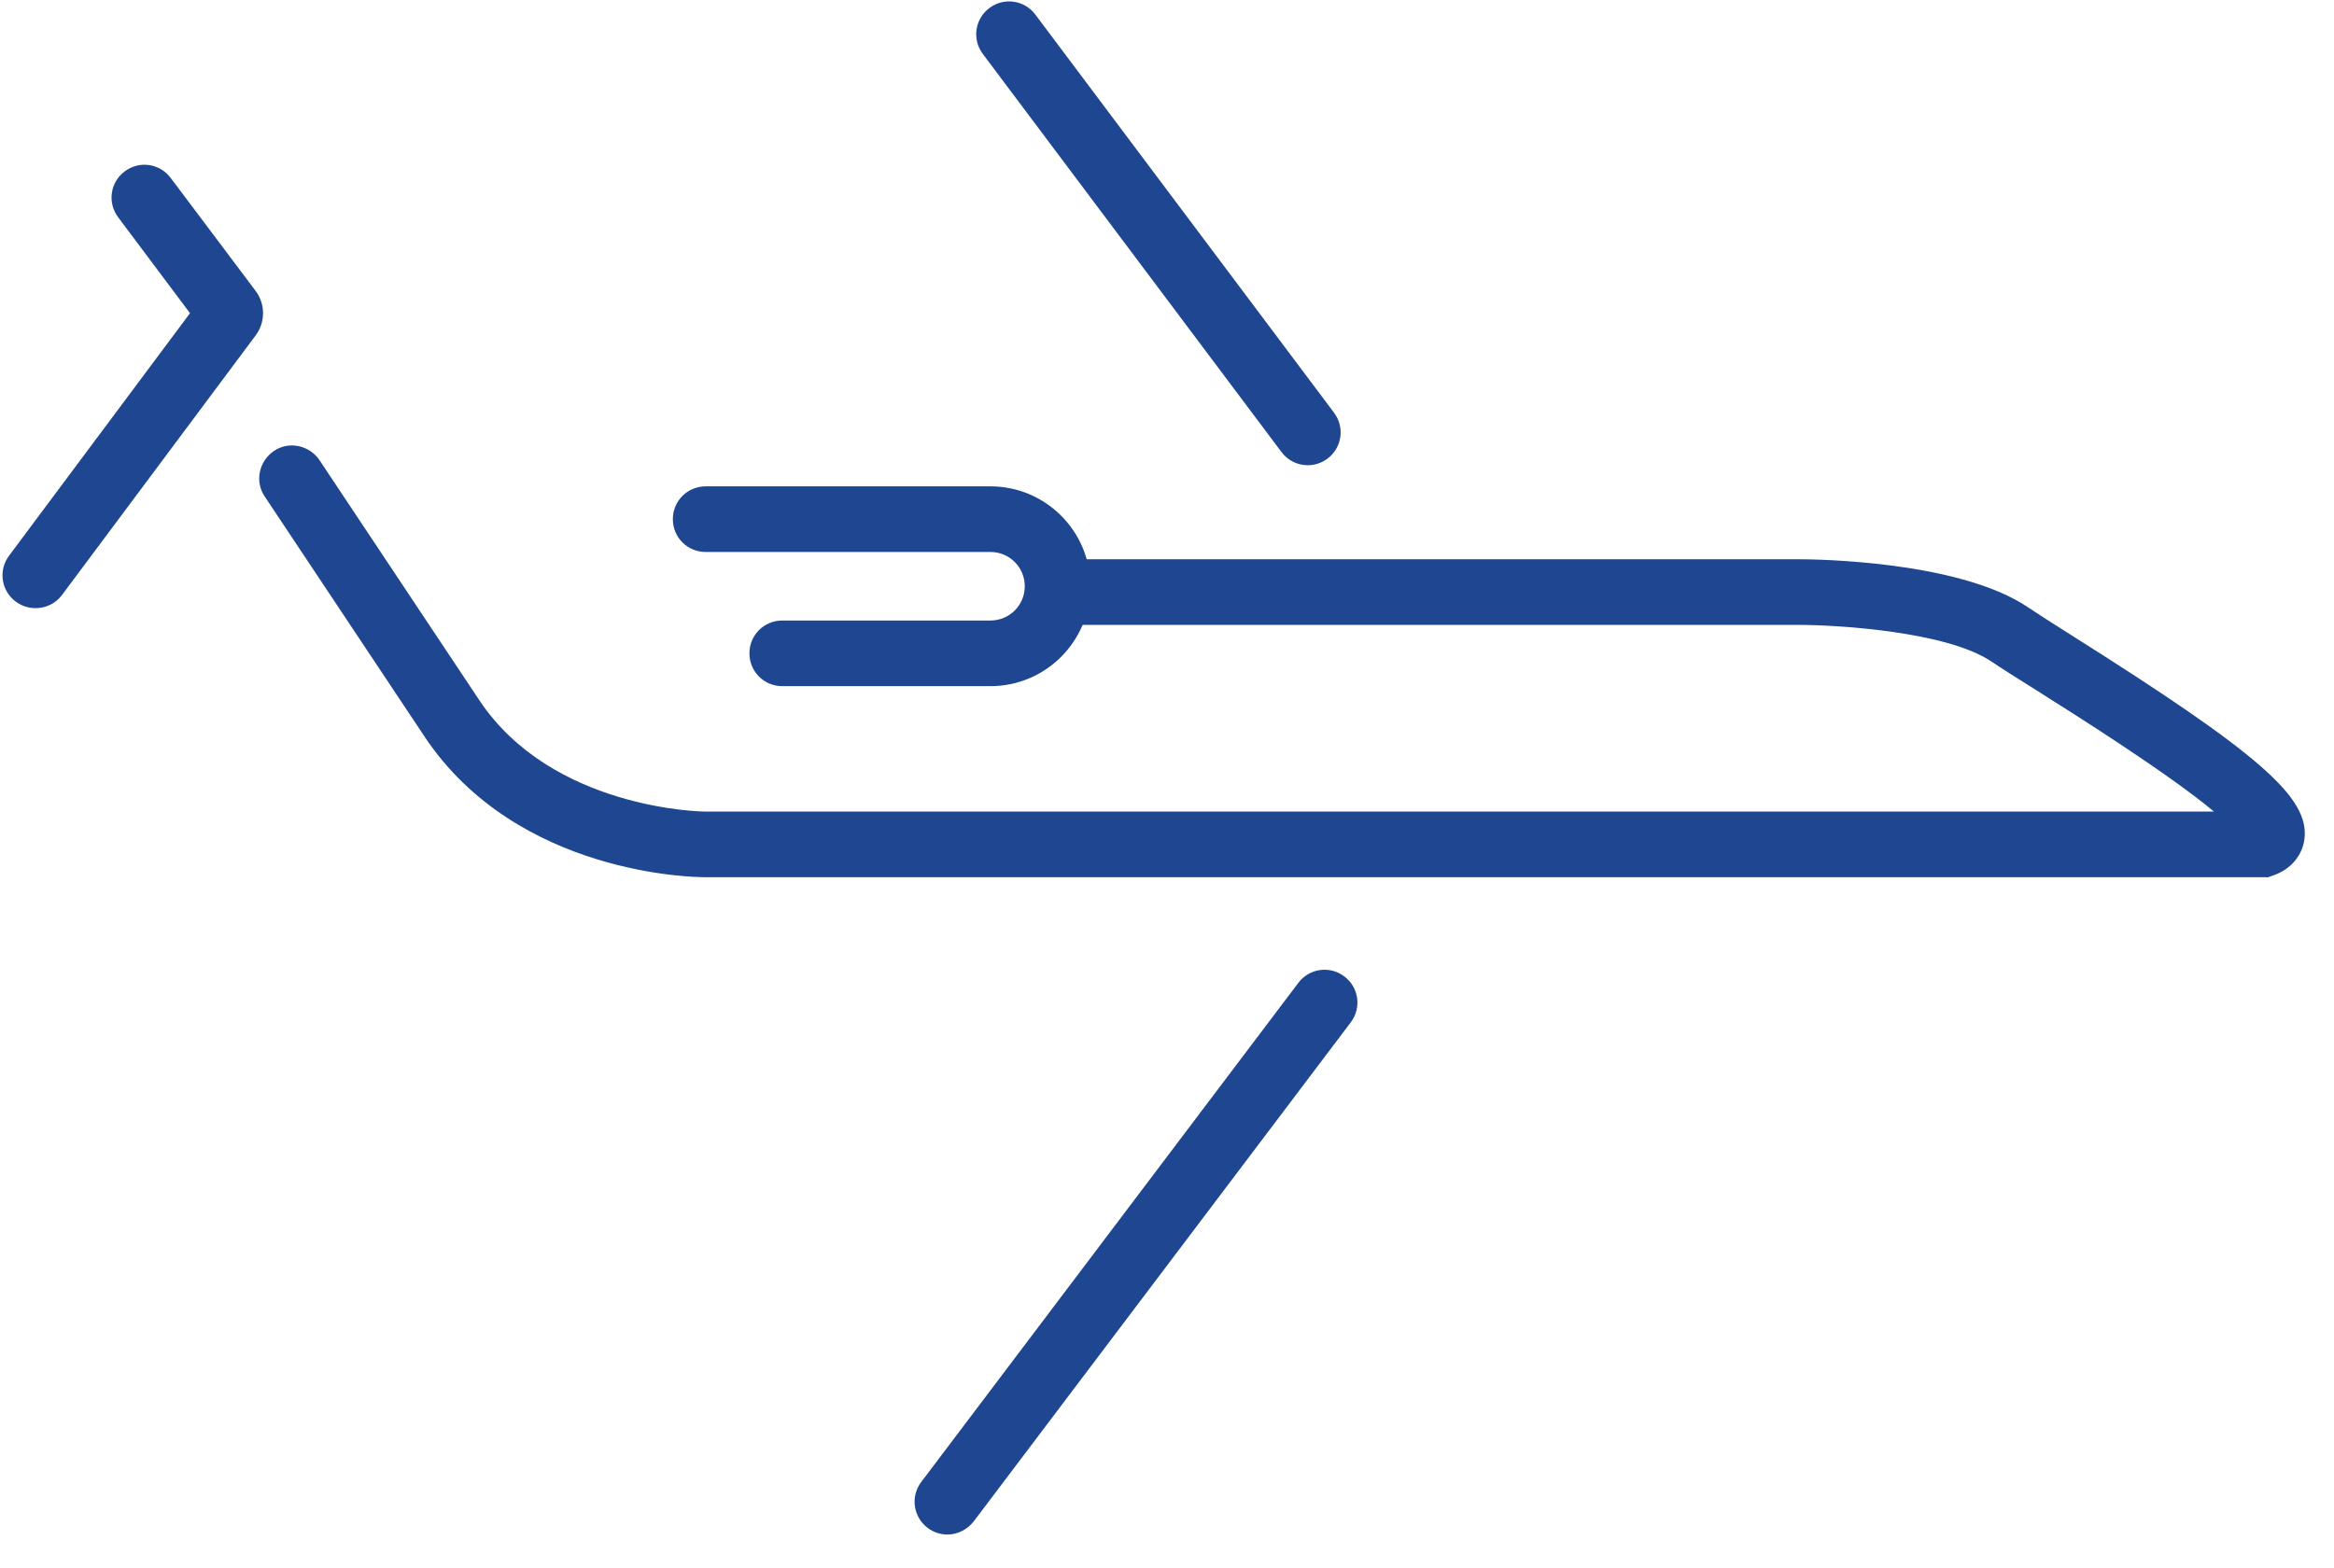
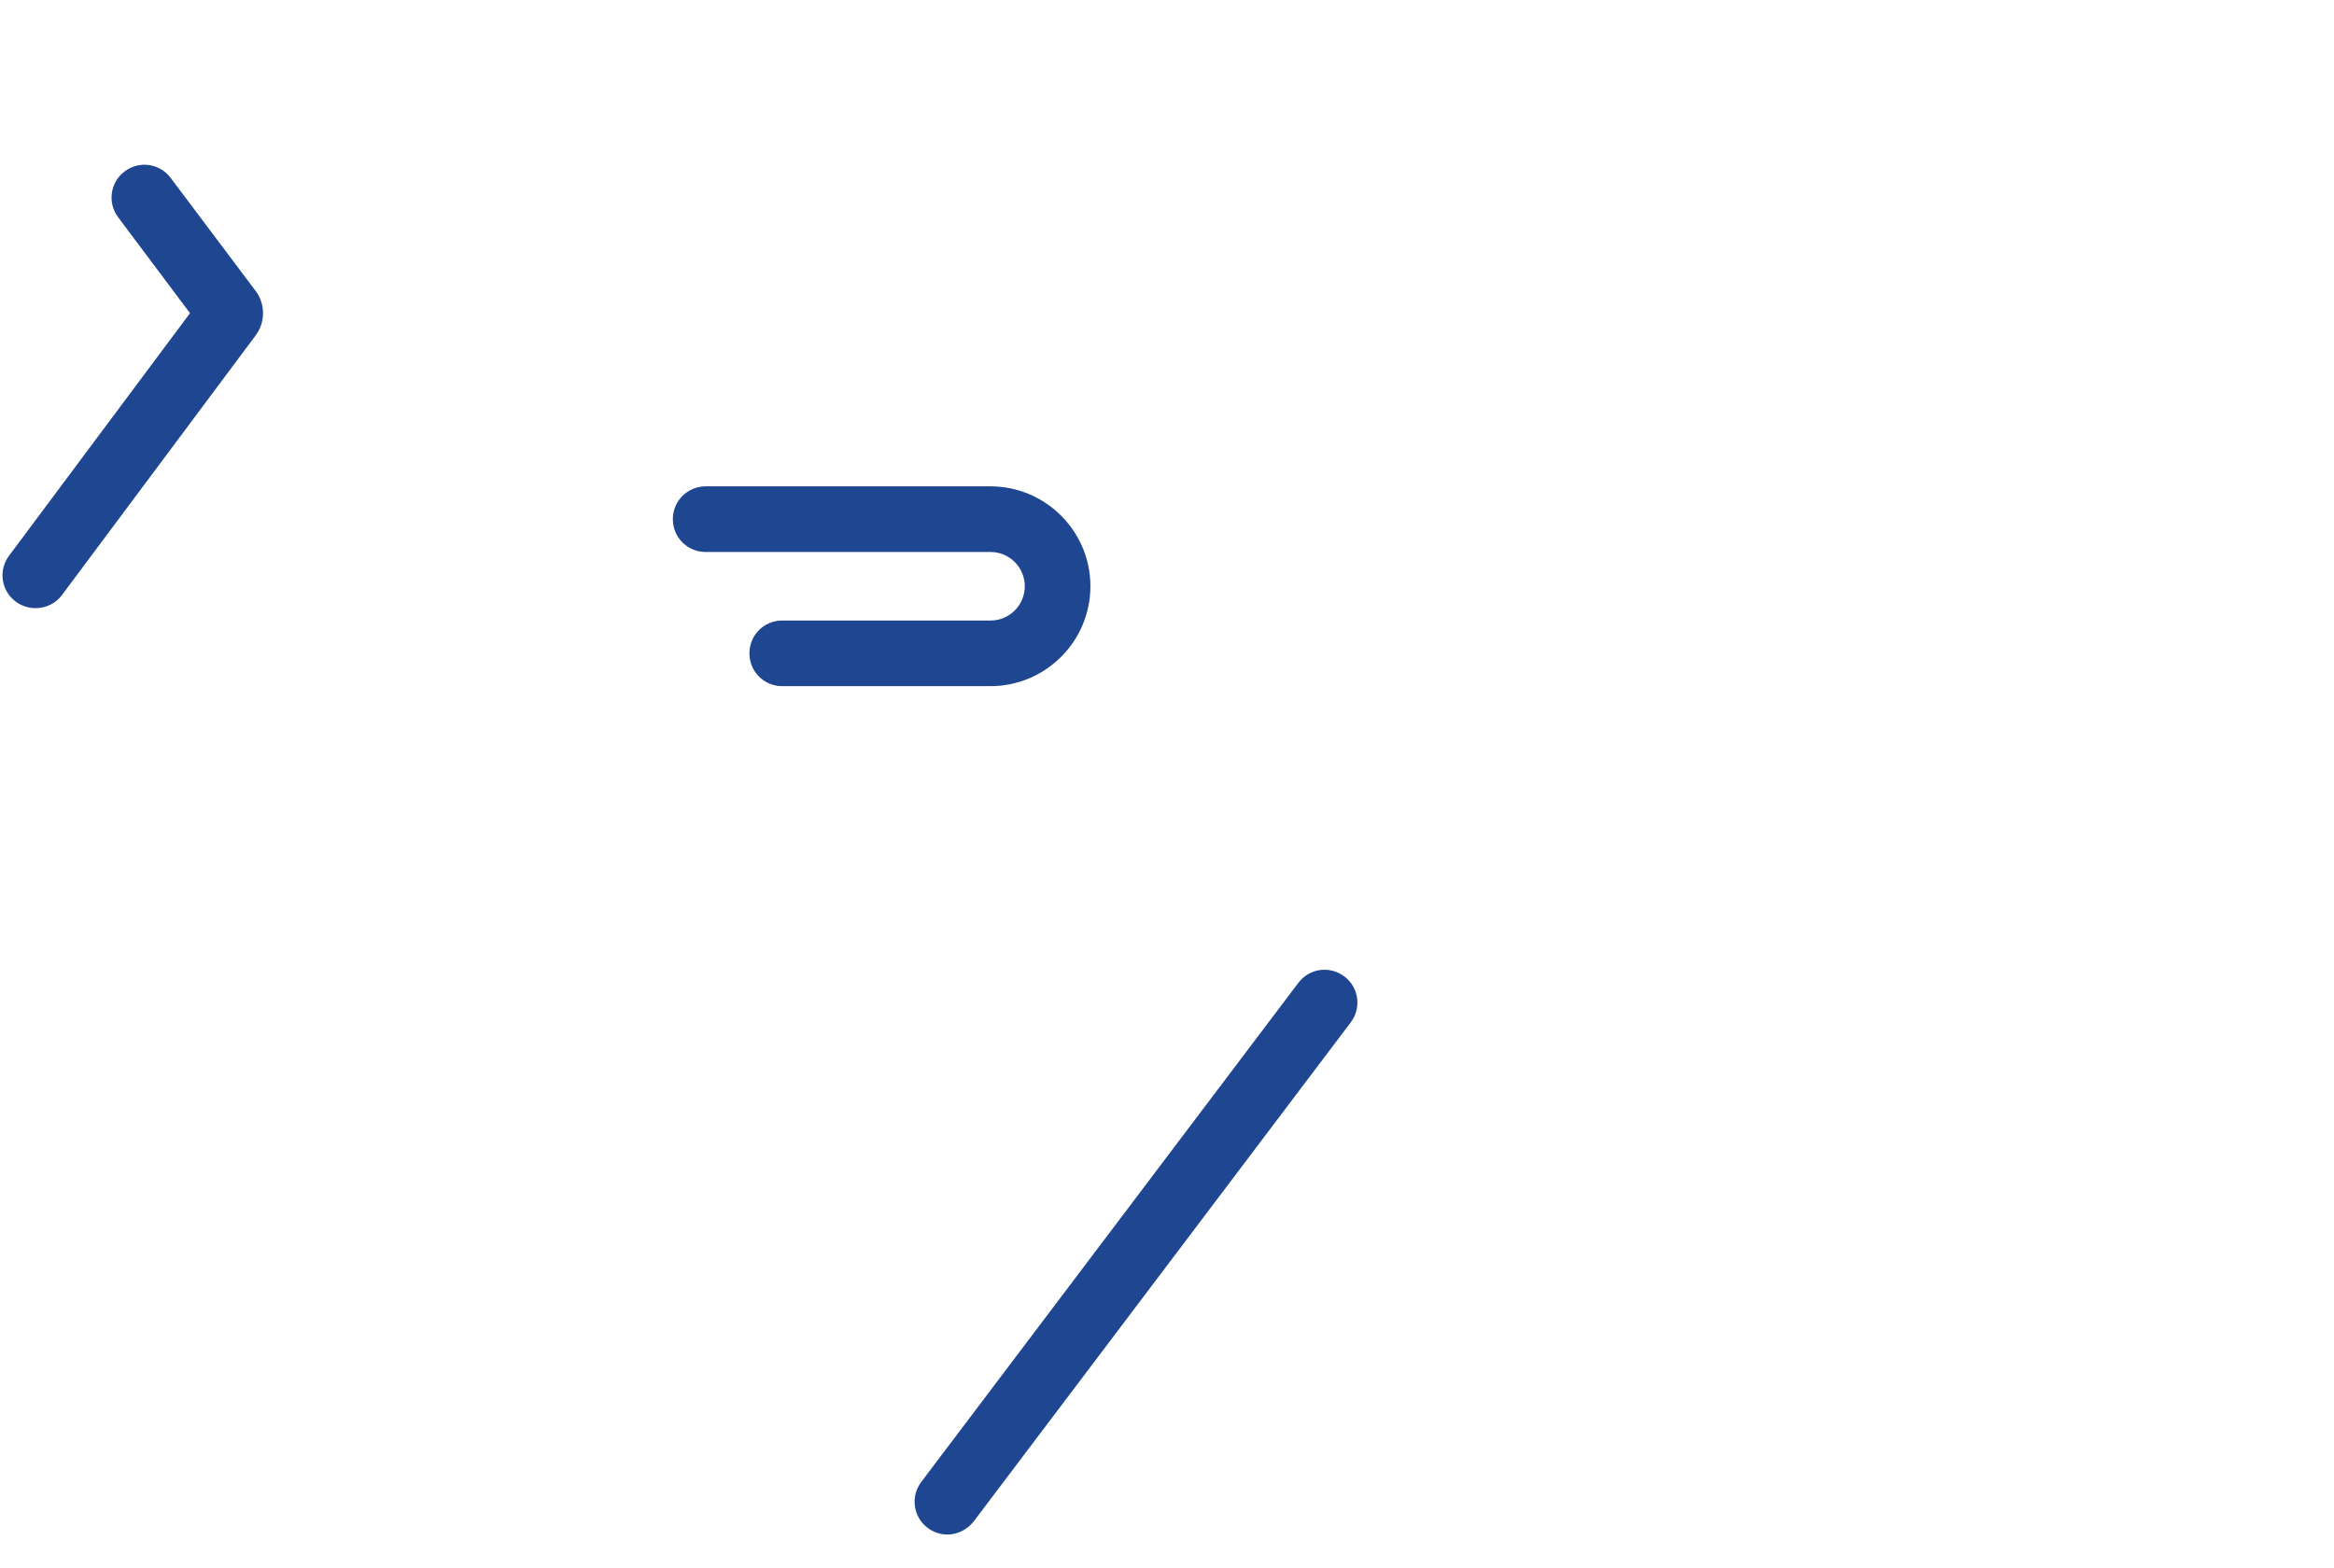
<svg xmlns="http://www.w3.org/2000/svg" width="64" height="43" viewBox="0 0 64 43" fill="none">
-   <path d="M35.86 12.76C35.59 12.76 35.32 12.64 35.14 12.4L26.95 1.48C26.65 1.08 26.73 0.52 27.13 0.22C27.53 -0.08 28.09 8.03173e-05 28.39 0.4L36.58 11.32C36.88 11.72 36.8 12.28 36.4 12.58C36.24 12.7 36.05 12.76 35.86 12.76Z" fill="#1E4691" />
  <path d="M25.98 42.09C25.79 42.09 25.6 42.03 25.44 41.91C25.04 41.61 24.96 41.05 25.26 40.65L35.6 26.96C35.9 26.56 36.46 26.48 36.86 26.78C37.26 27.08 37.34 27.64 37.04 28.04L26.7 41.73C26.52 41.96 26.25 42.09 25.98 42.09Z" fill="#1E4691" />
-   <path d="M62.16 24.06H19.309C19.099 24.06 14.18 24.02 11.639 20.2L7.26 13.62C6.98 13.21 7.1 12.65 7.51 12.37C7.92 12.09 8.48 12.21 8.76 12.62L13.139 19.2C15.139 22.21 19.279 22.26 19.32 22.26H60.709C59.45 21.21 56.929 19.62 55.819 18.92C55.309 18.6 54.88 18.33 54.599 18.14C53.37 17.32 50.38 17.14 49.33 17.14H29.009C28.509 17.14 28.11 16.74 28.11 16.24C28.11 15.74 28.509 15.34 29.009 15.34H49.33C49.77 15.34 53.7 15.38 55.599 16.65C55.88 16.84 56.289 17.1 56.779 17.41C61.95 20.67 63.33 21.87 63.19 23.01C63.13 23.48 62.8 23.86 62.309 24.02L62.169 24.07L62.16 24.06Z" fill="#1E4691" />
  <path d="M27.16 18.82H21.45C20.95 18.82 20.55 18.42 20.55 17.92C20.55 17.42 20.95 17.02 21.45 17.02H27.16C27.68 17.02 28.1 16.6 28.1 16.08C28.1 15.56 27.68 15.14 27.16 15.14H19.35C18.85 15.14 18.45 14.74 18.45 14.24C18.45 13.74 18.85 13.34 19.35 13.34H27.16C28.67 13.34 29.9 14.57 29.9 16.08C29.9 17.59 28.67 18.82 27.16 18.82Z" fill="#1E4691" />
  <path d="M0.97 16.68C0.78 16.68 0.59 16.62 0.43 16.5C0.03 16.2 -0.05 15.64 0.25 15.24L5.21 8.59L3.24 5.96C2.94 5.56 3.02 5 3.42 4.7C3.82 4.4 4.38 4.48 4.68 4.88L7.01 7.98C7.28 8.34 7.28 8.84 7.01 9.2L1.7 16.32C1.52 16.56 1.25 16.68 0.98 16.68H0.97ZM5.56 9.05C5.56 9.05 5.56 9.05 5.56 9.06V9.05ZM5.56 8.12C5.56 8.12 5.56 8.12 5.56 8.13V8.12Z" fill="#1E4691" />
</svg>